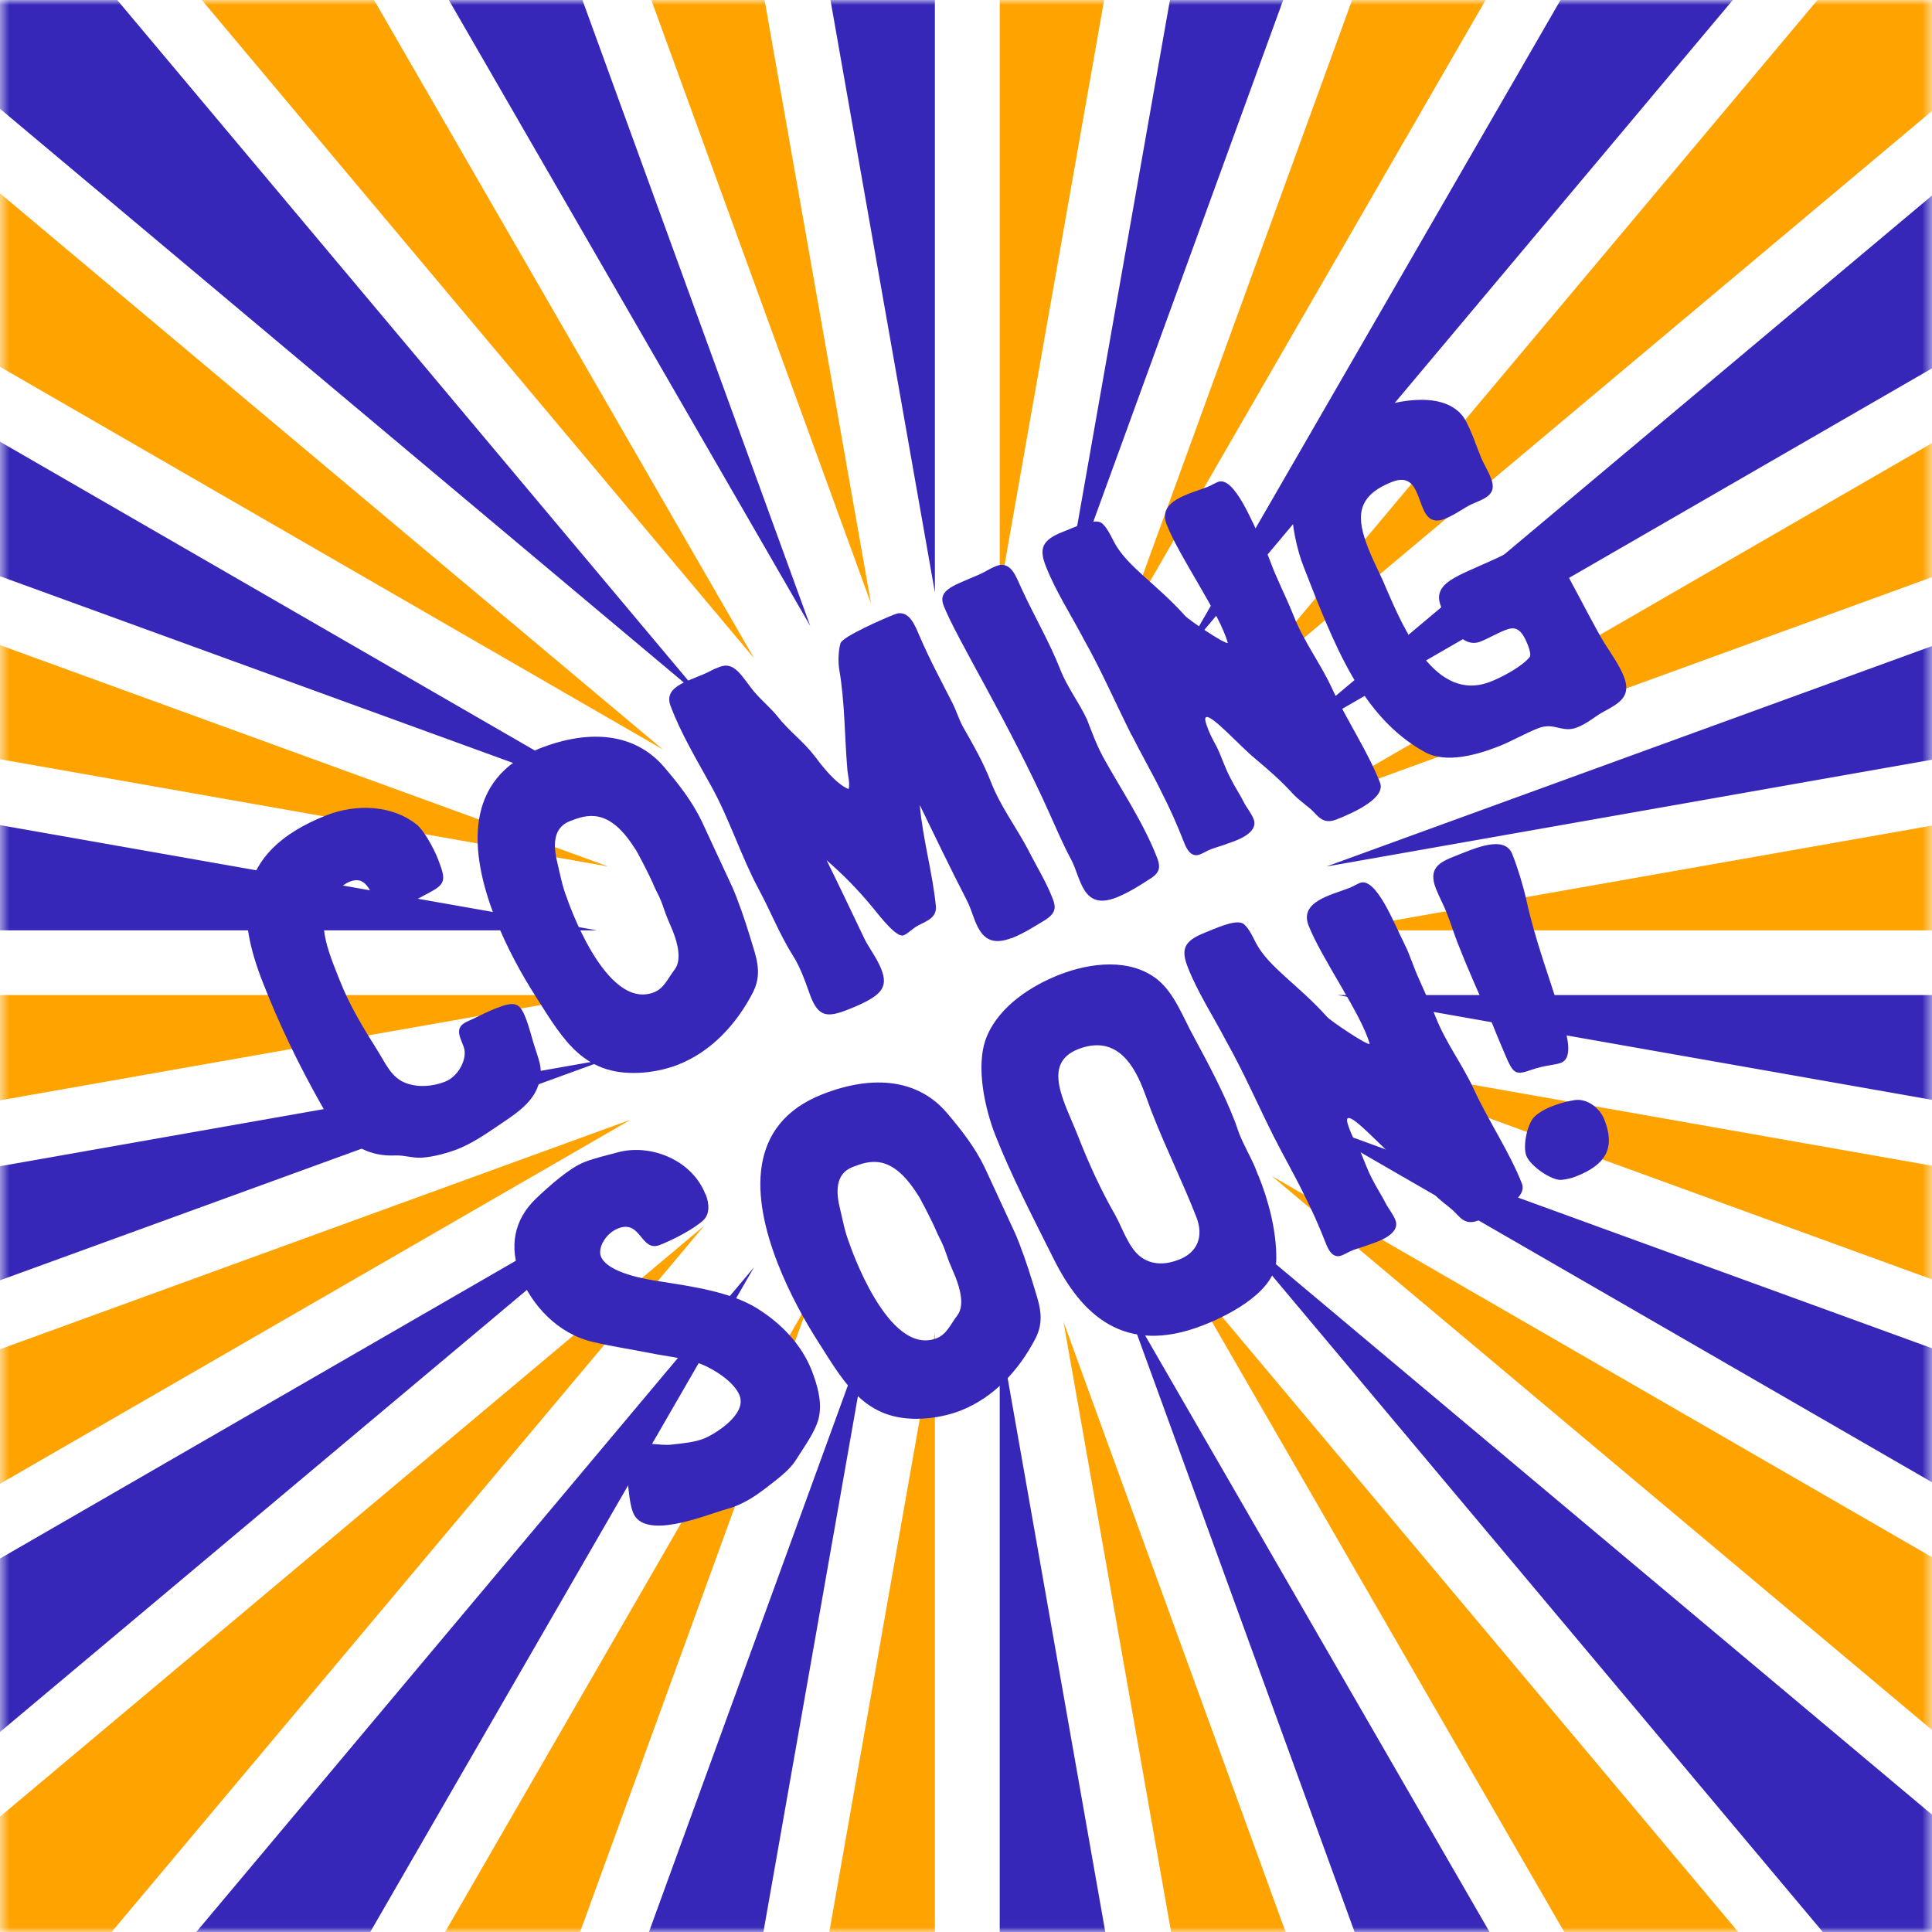
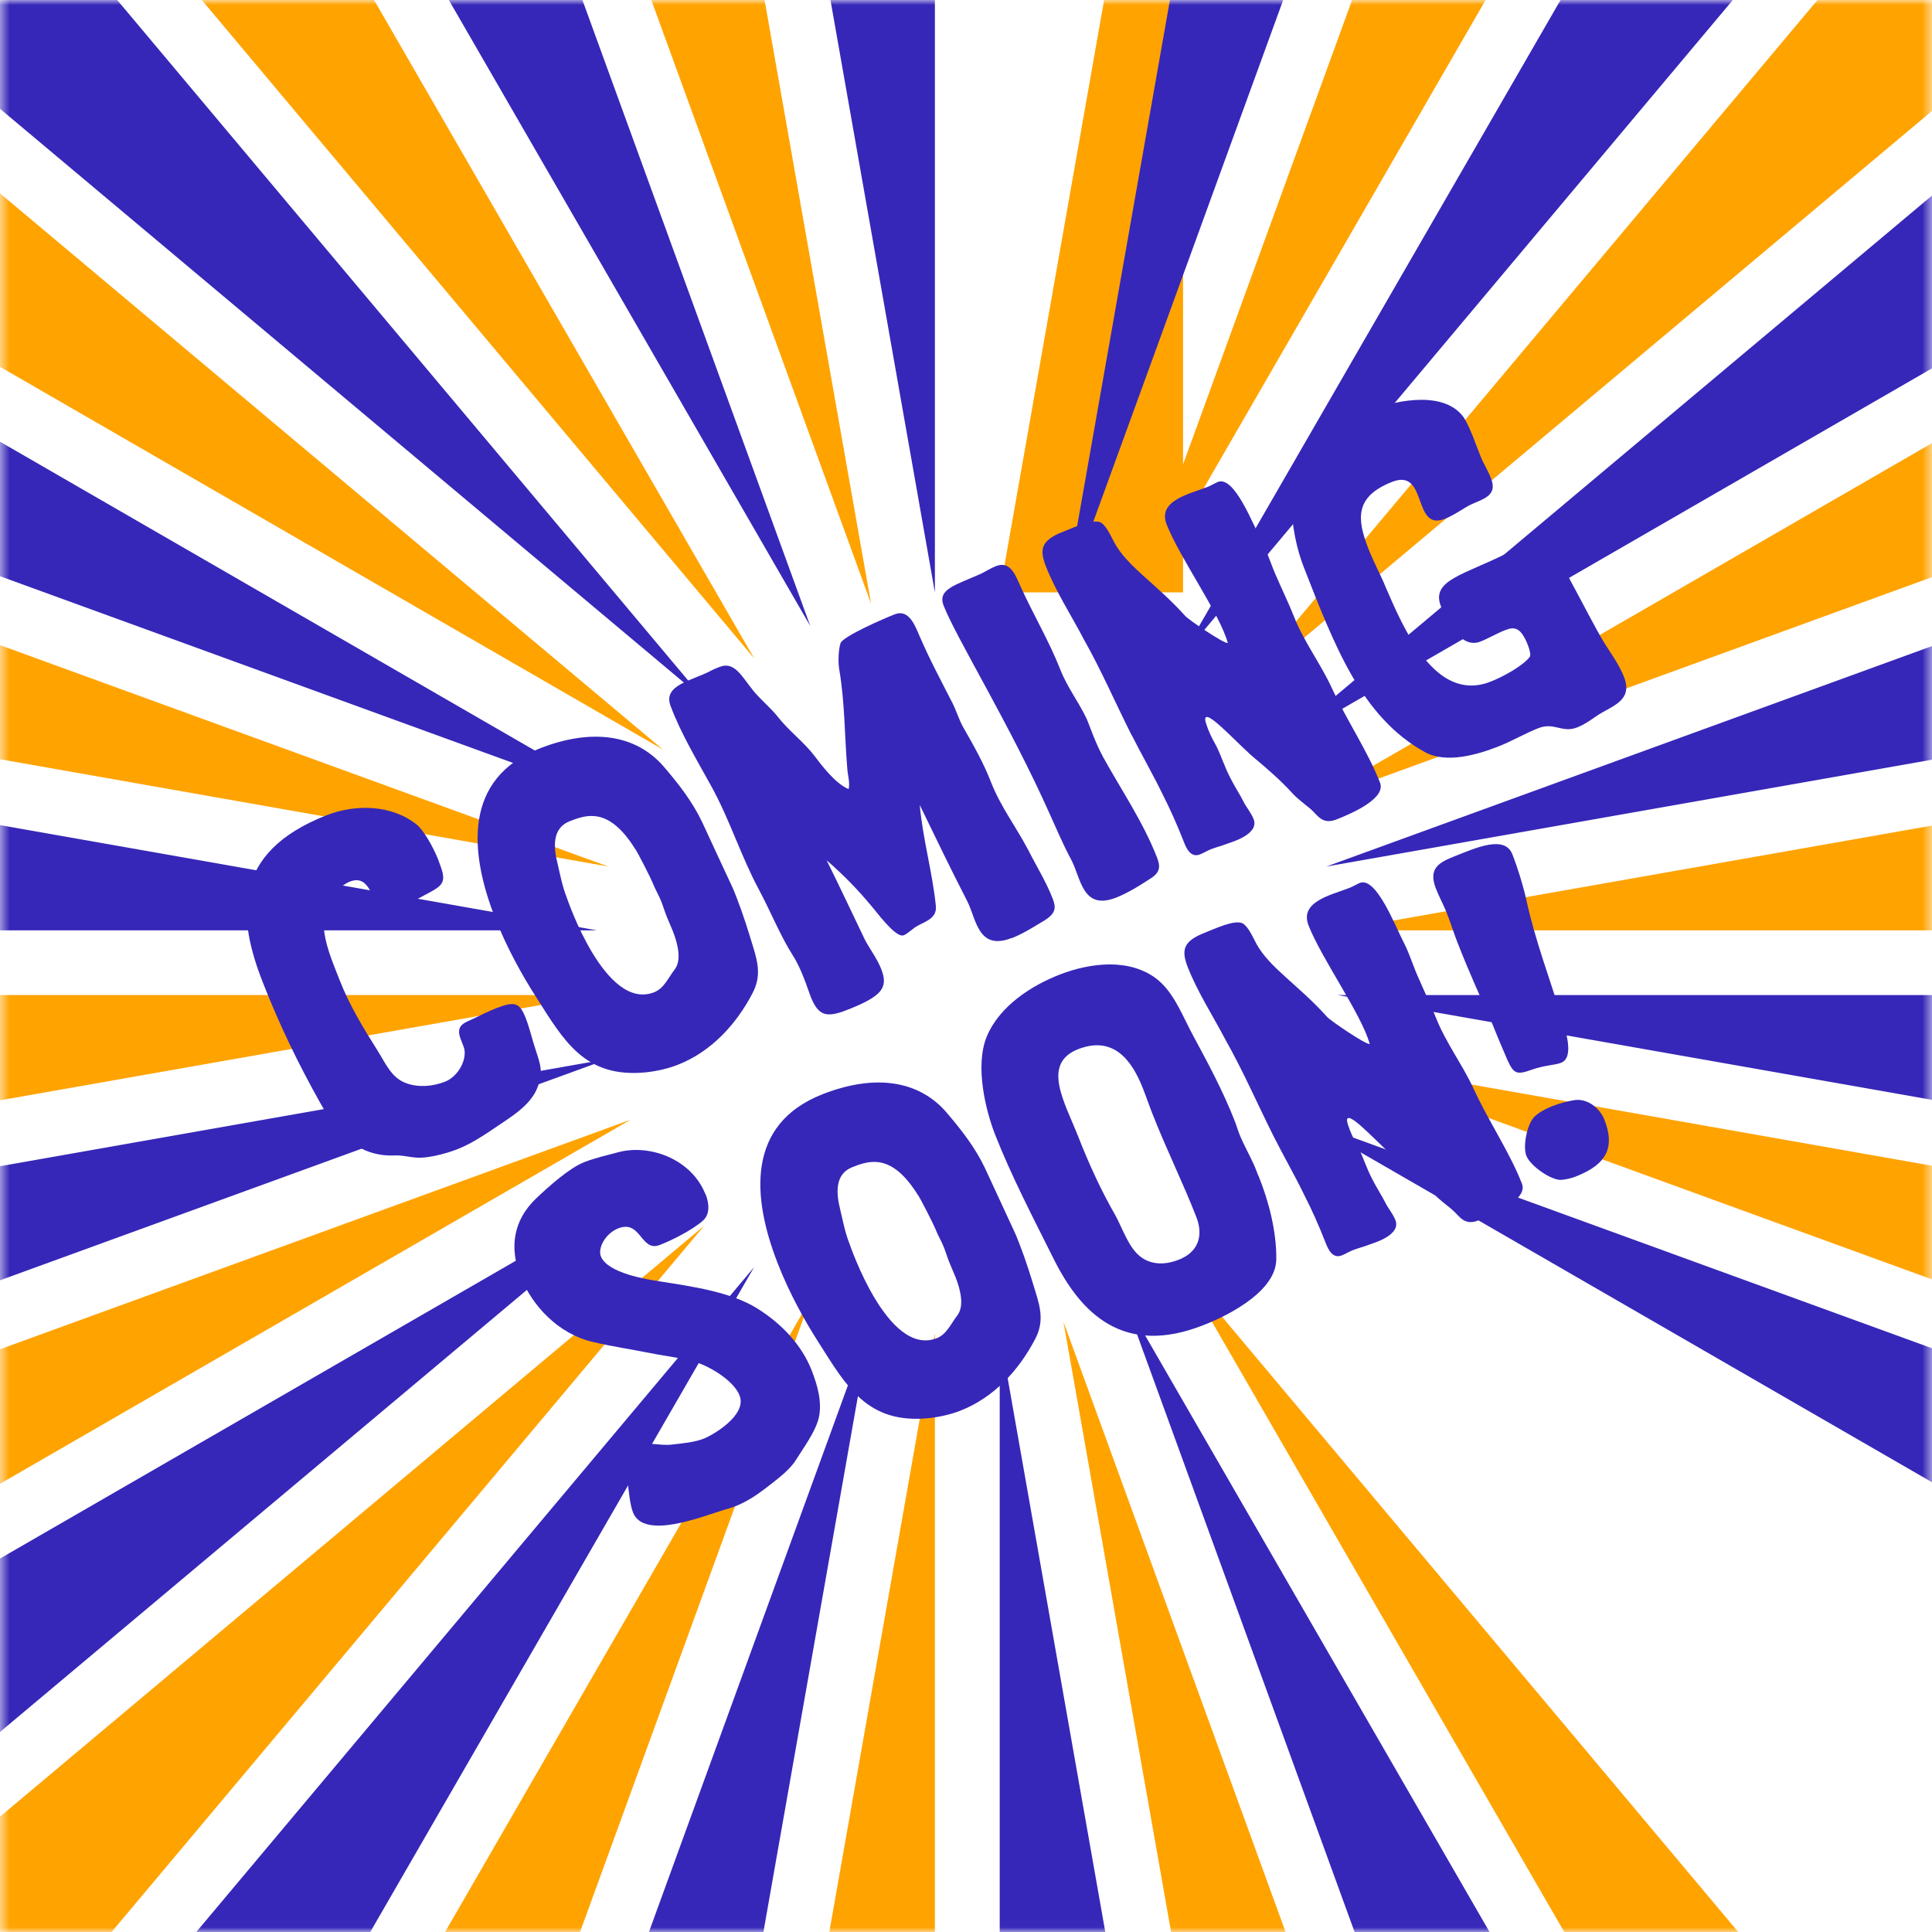
<svg xmlns="http://www.w3.org/2000/svg" id="Layer_1" data-name="Layer 1" viewBox="0 0 200 200">
  <defs>
    <style>
      .cls-1 {
        fill: #3627b8;
      }

      .cls-2 {
        mask: url(#mask);
      }

      .cls-3 {
        fill: #ffa300;
      }
    </style>
    <mask id="mask" x="-47.51" y="-47.98" width="295.29" height="295.29" maskUnits="userSpaceOnUse">
      <rect class="cls-1" width="200" height="200" />
    </mask>
  </defs>
  <g class="cls-2">
    <g>
-       <path class="cls-3" d="M103.49,61.32l18.98-107.67c-6.21-.94-12.55-1.5-18.98-1.64V61.32Z" />
+       <path class="cls-3" d="M103.49,61.32l18.98-107.67V61.32Z" />
      <path class="cls-1" d="M23.4,225.86l54.66-94.68L7.8,214.92c4.95,3.97,10.16,7.63,15.6,10.94Z" />
      <path class="cls-3" d="M90.17,62.49l-18.99-107.67c-6.29,1.25-12.44,2.9-18.41,4.92l37.4,102.75Z" />
      <path class="cls-1" d="M110.09,62.49l37.4-102.75c-5.98-2.02-12.12-3.67-18.41-4.92l-18.99,107.67Z" />
      <path class="cls-1" d="M96.78-47.98c-6.44.14-12.77.7-18.98,1.64l18.98,107.67V-47.98Z" />
      <path class="cls-3" d="M83.87,134.54l-54.67,94.69c5.55,3.04,11.31,5.74,17.27,8.07l37.4-102.75Z" />
      <path class="cls-3" d="M78.06,68.14L23.4-26.54c-5.44,3.32-10.65,6.97-15.6,10.94l70.26,83.74Z" />
      <path class="cls-1" d="M83.87,64.78L46.47-37.97c-5.95,2.32-11.72,5.02-17.27,8.07l54.67,94.69Z" />
      <path class="cls-3" d="M127.34,72.45L211.08,2.19c-4.2-4.77-8.7-9.28-13.47-13.47l-70.26,83.74Z" />
      <path class="cls-3" d="M153.79-37.97l-37.4,102.75,54.67-94.69c-5.55-3.04-11.31-5.74-17.27-8.07Z" />
      <path class="cls-1" d="M240.06,52.3l-102.75,37.4,107.67-18.99c-1.25-6.29-2.9-12.44-4.92-18.41Z" />
      <path class="cls-1" d="M135.01,115.92l94.69,54.67c3.04-5.55,5.74-11.31,8.07-17.27l-102.75-37.4Z" />
      <path class="cls-3" d="M138.47,96.31h109.31c-.14-6.44-.7-12.77-1.64-18.98l-107.67,18.98Z" />
      <path class="cls-3" d="M135.01,83.4l102.75-37.4c-2.32-5.95-5.02-11.72-8.07-17.27l-94.69,54.67Z" />
      <path class="cls-1" d="M131.65,77.59l94.68-54.66c-3.32-5.44-6.97-10.65-10.94-15.6l-83.74,70.26Z" />
      <path class="cls-1" d="M138.47,103.01l107.67,18.98c.94-6.21,1.5-12.55,1.64-18.98h-109.31Z" />
      <path class="cls-3" d="M137.3,109.62l102.75,37.4c2.02-5.98,3.67-12.12,4.92-18.41l-107.67-18.99Z" />
-       <path class="cls-3" d="M215.39,192c3.97-4.95,7.63-10.16,10.94-15.6l-94.68-54.66,83.74,70.26Z" />
      <path class="cls-1" d="M62.96,109.62l-107.67,18.99c1.25,6.29,2.9,12.44,4.92,18.41l102.75-37.4Z" />
      <path class="cls-3" d="M65.26,115.92l-102.75,37.4c2.32,5.95,5.02,11.72,8.07,17.27l94.69-54.67Z" />
      <path class="cls-3" d="M61.8,103.01H-47.51c.14,6.44.7,12.77,1.64,18.98l107.67-18.98Z" />
      <path class="cls-1" d="M68.61,121.73l-94.68,54.66c3.32,5.44,6.97,10.65,10.94,15.6l83.74-70.26Z" />
      <path class="cls-1" d="M-29.43,28.73c-3.04,5.55-5.74,11.31-8.07,17.27l102.75,37.4L-29.43,28.73Z" />
      <path class="cls-1" d="M61.8,96.31l-107.67-18.98c-.94,6.21-1.5,12.55-1.64,18.98H61.8Z" />
-       <path class="cls-1" d="M127.34,126.87l70.26,83.74c4.77-4.2,9.28-8.7,13.47-13.47l-83.74-70.26Z" />
      <path class="cls-3" d="M72.92,126.87L-10.81,197.13c4.2,4.77,8.7,9.28,13.47,13.47l70.26-83.74Z" />
      <path class="cls-3" d="M-15.13,7.32c-3.97,4.95-7.63,10.16-10.94,15.6l94.68,54.66L-15.13,7.32Z" />
      <path class="cls-3" d="M62.96,89.7L-39.79,52.3c-2.02,5.98-3.67,12.12-4.92,18.41l107.67,18.99Z" />
      <path class="cls-1" d="M103.49,138v109.31c6.44-.14,12.77-.7,18.98-1.64l-18.98-107.67Z" />
      <path class="cls-1" d="M116.4,134.54l37.4,102.75c5.95-2.32,11.72-5.02,17.27-8.07l-54.67-94.69Z" />
      <path class="cls-3" d="M110.09,136.83l18.99,107.67c6.29-1.25,12.44-2.9,18.41-4.92l-37.4-102.75Z" />
      <path class="cls-1" d="M90.17,136.83l-37.4,102.75c5.98,2.02,12.12,3.67,18.41,4.92l18.99-107.67Z" />
      <path class="cls-3" d="M96.78,138l-18.98,107.67c6.21.94,12.55,1.5,18.98,1.64v-109.31Z" />
      <path class="cls-3" d="M122.2,131.18l54.66,94.68c5.44-3.32,10.65-6.97,15.6-10.94l-70.26-83.74Z" />
      <path class="cls-1" d="M72.92,72.45L2.66-11.29C-2.12-7.09-6.62-2.59-10.81,2.19l83.74,70.26Z" />
      <path class="cls-1" d="M176.87-26.54l-54.66,94.68L192.47-15.6c-4.95-3.97-10.16-7.63-15.6-10.94Z" />
    </g>
  </g>
  <g>
    <path class="cls-1" d="M45.39,89.07c.8,2.06.73,2.46-1.05,3.39-1.04.55-2.11,1.15-3.2,1.58-2.95,1.15-2.2-3.84-4.94-2.77-.48.19-.95.56-1.35.95-2.59,2.55-.86,6.25.32,9.27,1.01,2.58,2.43,4.91,3.89,7.23.83,1.3,1.43,2.84,2.96,3.4,1.26.48,2.79.35,4.04-.14,1.45-.57,2.39-2.47,1.93-3.64-.08-.2-.19-.48-.3-.77-.63-1.61.63-1.73,1.55-2.23.43-.21,1.28-.64,2.13-.97,1.94-.76,2.43-.58,3.06,1.04.39,1.01.67,2.2.89,2.86.54,1.74,1.03,2.62.28,4.4-.62,1.5-2.08,2.54-3.37,3.41-1.51,1.01-3.14,2.2-4.84,2.87-.93.36-2.43.81-3.7.89-.9.07-1.82-.26-2.74-.23-3.93.19-6.09-2.37-7.79-5.42-2.29-4.08-4.26-8.15-5.96-12.51-2.56-6.54-3.37-13.39,6.64-17.3,2.95-1.15,6.74-1.1,9.33,1.01.62.5,1.63,2.15,2.23,3.69Z" />
    <path class="cls-1" d="M76.3,93.04c.63,1.61,1.17,3.36,1.65,4.94.53,1.7.84,3.11-.03,4.8-1.7,3.27-4.31,6.11-7.79,7.46-1.01.39-2.12.64-3.28.77-6.36.62-8.51-3.33-11.4-7.87-1.43-2.23-3.02-5.1-4.2-8.13-2.67-6.82-3.31-14.43,4.64-17.54,5.37-2.1,9.94-1.46,12.84,1.91,1.55,1.81,2.94,3.6,3.95,5.71.99,2.17,2,4.29,2.98,6.42.23.47.43.99.64,1.52ZM69.65,96.38c-.21-.52-.43-.99-.64-1.52s-.37-1.07-.56-1.55c-.25-.65-.61-1.2-.89-1.93-.14-.36-1.64-3.36-1.85-3.56-2.7-4.29-4.99-3.49-6.73-2.81-1.82.71-1.7,2.67-1.26,4.4.28,1.19.5,2.36.93,3.45.06.16,3.98,11.85,9.06,9.86,1.05-.41,1.46-1.5,2.14-2.37.73-.98.32-2.64-.2-3.97Z" />
    <path class="cls-1" d="M104.73,97.1c-3.51,1.37-3.67-2.01-4.61-3.83-1.72-3.33-3.29-6.62-4.91-9.94.33,3.59,1.35,7.15,1.67,10.47.13,1.39-1.32,1.63-2.13,2.18-.44.31-.84.7-1.21.84-.69.27-2.24-1.68-3.24-2.92-1.51-1.83-2.97-3.31-4.73-4.85,1.35,2.73,2.65,5.48,3.94,8.18.43.86,1.3,2.01,1.72,3.1.74,1.9.11,2.79-3.52,4.21-2.1.82-2.98.7-3.8-1.4-.28-.73-.43-1.23-.67-1.83-.33-.85-.7-1.68-1.18-2.42-1.36-2.17-2.27-4.51-3.49-6.78-1.86-3.46-3.02-7.24-4.92-10.69-1.45-2.64-3.16-5.47-4.22-8.31-.87-2.22,2.23-2.64,4.15-3.67.31-.17.63-.29.91-.4,1.57-.62,2.3,1.01,3.54,2.52.79.95,1.73,1.69,2.47,2.62,1.2,1.53,2.68,2.58,3.83,4.09.68.9,2.13,2.84,3.52,3.42.16-.67-.1-1.45-.14-2.13-.28-3.33-.25-6.83-.82-10.19-.17-.91-.07-2.21.12-2.79.24-.7,4.49-2.55,5.62-2.99,1.49-.58,2.12,1.26,2.53,2.18,1.04,2.43,2.26,4.7,3.45,7.03.41.82.66,1.7,1.11,2.5,1.04,1.83,2.05,3.57,2.87,5.67.99,2.54,2.61,4.65,3.87,7.05.84,1.67,1.81,3.2,2.52,5.02.36.93.31,1.51-.85,2.24-.72.42-2.09,1.33-3.42,1.85Z" />
    <path class="cls-1" d="M114.13,78.26c1.92,3.48,4.19,6.79,5.64,10.5.38.97.34,1.59-.79,2.26-.74.48-2.11,1.38-3.44,1.9-3.51,1.37-3.63-2.03-4.66-3.95-.83-1.54-1.5-3.13-2.2-4.68-4.15-9.31-9.7-18.26-11-21.61-.66-1.7,1.26-2.12,3.88-3.29.43-.21,1.03-.59,1.55-.79,1.57-.62,2.09,1.18,2.58,2.2,1.31,2.88,2.93,5.6,4.07,8.51.73,1.86,1.91,3.35,2.76,5.16.46,1.17.95,2.56,1.62,3.79Z" />
    <path class="cls-1" d="M117.14,76.1c-1.66-3.3-3.12-6.69-4.95-9.93-1.29-2.47-2.91-4.96-3.92-7.54-.71-1.82-.45-2.71,1.77-3.58.93-.36,3.04-1.37,3.9-.97.59.33,1.09,1.48,1.42,2.09,1.35,2.5,4.38,4.29,7.34,7.6.33.38,4.07,2.92,4.4,2.79-.8-2.99-4.99-8.84-6.33-12.27-.96-2.46,2.31-3.14,4.25-3.89.4-.16.73-.38,1.06-.51,1.7-.66,3.61,4.36,4.59,6.26.61,1.2.96,2.46,1.53,3.68.56,1.31,1.2,2.6,1.74,3.97,1.03,2.62,2.73,4.84,3.92,7.4,1.54,3.35,3.72,6.55,5,9.82.65,1.65-2.98,3.21-4.51,3.81-1.45.57-1.93-.41-2.65-1.06-.63-.54-1.33-1.02-1.89-1.63-1.22-1.34-2.48-2.43-3.87-3.6-1.58-1.29-4.49-4.57-5.08-4.3-.2.08-.08.5.21,1.27.25.65.59,1.26.9,1.83.49,1.02.84,2.14,1.37,3.14.44.9.99,1.71,1.44,2.6.23.47.76,1.1.99,1.71.62,1.57-2.28,2.38-2.64,2.52-.61.24-1.2.38-1.77.6-.4.16-.78.4-1.14.54-.93.36-1.39-.57-1.67-1.3-.73-1.86-1.42-3.4-2.25-5.03-.93-1.92-2.11-3.97-3.15-6.03Z" />
    <path class="cls-1" d="M152.67,45.7c.19.48.38.97.55,1.41.41,1.05.75,1.43,1.14,2.44.69,1.78-.85,2.1-2.11,2.69-.59.28-1.71,1.09-2.68,1.47-3.39,1.33-1.74-5.28-5.45-3.83-3.83,1.5-3.69,3.77-2.48,6.88.6,1.53,1.42,3.03,1.81,4.04,1.88,4.34,5.15,11.99,10.84,9.77,1.29-.5,3.36-1.64,4.07-2.57.12-.18.02-.66-.18-1.18-.71-1.82-1.34-1.99-2.34-1.6-.97.38-1.75.87-2.6,1.2-1.86.73-3.33-1.72-4.08-3.66-1.07-2.75,2.5-3.26,6.99-5.57.2-.08.47-.23.75-.34,1.13-.44,2.72-.78,3.52-.16.93.71,1.79,2.79,2.39,3.86.82,1.49,2.4,4.6,3.28,6.02.63,1.01,1.53,2.24,2.02,3.49.98,2.5-1.25,3-2.76,4.01-.66.45-1.31.93-2.08,1.23-1.57.62-2.36-.57-4.02.08-1.41.55-2.65,1.31-4.18,1.91-2.06.8-5.34,1.81-7.6.55-6.54-3.63-9.33-11.01-12.53-19.2-1.25-3.19-2.59-10.43,1.6-13.42,1.31-.93,3.11-1.91,4.97-2.64,3.51-1.37,8.14-2.02,10.02.64.36.56.78,1.51,1.15,2.48Z" />
    <path class="cls-1" d="M73.05,123.63c.39,1.01.43,2.06-.25,2.7-1.1.99-3.24,2.06-4.5,2.55-1.98.77-1.92-2.65-4.3-1.72-1.33.52-2.13,2.04-1.8,2.89.68,1.74,4.7,2.39,6.18,2.61,3.13.5,7.2,1.05,9.96,2.76,2.58,1.6,4.65,3.81,5.68,6.43.6,1.54,1.12,3.33.73,4.97-.37,1.45-1.56,3.03-2.36,4.32-.68,1.11-2.14,2.14-3.21,2.98-1,.76-1.97,1.38-3.1,1.82-.4.16-.78.26-1.2.38-2.16.66-8.23,3.12-9.35.25-.39-1.01-.42-2.39-.59-3.3-.23-1.07-.82-3.17.59-3.72.89-.35,2.89.13,3.95,0,1.2-.14,2.38-.23,3.42-.64.73-.28,4.48-2.36,3.66-4.45-.55-1.41-2.65-2.73-4.02-3.27-1.64-.62-3.61-.78-5.23-1.12-1.97-.39-3.89-.67-5.89-1.14-3.68-.84-6.38-3.83-7.55-6.82-1.18-3.03-.69-5.82,1.61-8.03,1.32-1.26,3.46-3.17,4.99-3.77,1.17-.46,2.5-.75,3.72-1.08,3.28-.77,7.45.86,8.84,4.41Z" />
    <path class="cls-1" d="M105.56,128.84c.63,1.61,1.17,3.36,1.65,4.94.53,1.7.84,3.11-.03,4.8-1.7,3.27-4.31,6.11-7.78,7.46-1.01.39-2.12.64-3.28.77-6.36.62-8.51-3.33-11.4-7.87-1.43-2.23-3.02-5.1-4.2-8.13-2.67-6.82-3.31-14.43,4.64-17.54,5.37-2.1,9.94-1.47,12.84,1.91,1.55,1.82,2.94,3.6,3.95,5.71.99,2.17,2,4.29,2.97,6.42.23.47.43.99.64,1.52ZM98.91,132.19c-.21-.52-.43-.99-.64-1.52-.21-.53-.37-1.07-.56-1.55-.25-.65-.61-1.2-.89-1.93-.14-.36-1.64-3.36-1.85-3.56-2.7-4.29-4.99-3.49-6.73-2.81-1.82.71-1.7,2.67-1.26,4.4.28,1.19.5,2.36.93,3.45.06.16,3.98,11.84,9.06,9.86,1.05-.41,1.46-1.5,2.14-2.37.73-.98.32-2.64-.2-3.97ZM130.27,121.7c1.05,2.57,1.89,5.78,1.85,8.67-.03,3.13-4.46,5.61-7.57,6.82-8.15,3.19-12.61-1.07-15.52-6.96-2.12-4.24-4.37-8.57-6.03-12.81-.9-2.3-2.14-7.03-.84-10.14,1.35-3.22,4.73-5.29,7.51-6.38,3.23-1.26,7.32-1.74,10.15.5,1.78,1.45,2.64,3.9,3.76,5.93,1.51,2.8,3.06,5.69,4.24,8.72.16.4.29.86.45,1.27.47,1.21,1.15,2.34,1.66,3.54.11.28.22.57.33.85ZM119.31,115.33c-.32-.81-.62-1.71-.99-2.64-1.21-3.11-3.16-5.46-6.71-4.08-3.83,1.5-1.38,5.52,0,9.03,1.09,2.79,2.37,5.59,3.83,8.13.77,1.37,1.41,3.5,2.75,4.42,1.21.83,2.64.69,3.85.21,1.94-.76,2.59-2.41,1.8-4.43-1.37-3.51-3.11-7.02-4.53-10.65Z" />
    <path class="cls-1" d="M131.83,117.6c-1.66-3.31-3.12-6.69-4.95-9.93-1.29-2.47-2.91-4.96-3.92-7.54-.71-1.82-.45-2.71,1.77-3.58.93-.36,3.04-1.38,3.9-.97.59.33,1.09,1.48,1.42,2.1,1.35,2.5,4.38,4.29,7.34,7.6.33.38,4.07,2.92,4.4,2.79-.8-2.99-4.99-8.84-6.33-12.27-.96-2.46,2.31-3.14,4.25-3.89.4-.16.74-.38,1.06-.51,1.7-.66,3.61,4.36,4.59,6.26.61,1.2.96,2.46,1.53,3.68.56,1.32,1.2,2.6,1.74,3.97,1.03,2.62,2.73,4.84,3.92,7.4,1.54,3.35,3.72,6.55,5,9.82.65,1.66-2.98,3.21-4.51,3.81-1.45.57-1.93-.41-2.65-1.06-.63-.55-1.33-1.02-1.89-1.63-1.22-1.34-2.48-2.43-3.88-3.6-1.58-1.29-4.49-4.57-5.08-4.3-.2.08-.08.5.21,1.27.25.65.59,1.26.9,1.83.49,1.02.84,2.14,1.37,3.14.44.9.99,1.71,1.44,2.6.23.47.76,1.1.99,1.71.62,1.57-2.28,2.38-2.64,2.52-.61.24-1.2.38-1.77.6-.4.16-.78.4-1.14.54-.93.36-1.39-.57-1.67-1.3-.73-1.86-1.42-3.4-2.25-5.03-.93-1.92-2.11-3.97-3.15-6.03Z" />
    <path class="cls-1" d="M150.95,97.76c-.43-1.09-.76-2.17-1.2-3.3-.25-.65-.75-1.57-1.1-2.46-.82-2.1.29-2.72,1.98-3.38,2.02-.79,5.13-2.24,5.93-.18.57,1.45,1.12,3.24,1.47,4.82.89,4.07,2.37,7.96,3.6,11.95.5,1.62,1.34,4.27-.03,4.81-.65.25-1.67.24-3.02.71-1.55.56-1.87.45-2.52-.97-.51-1.2-1.03-2.39-1.52-3.64-1.21-2.74-2.49-5.54-3.59-8.37ZM166.08,115.89c1.06,2.71.44,4.58-2.95,5.9-.48.19-1,.3-1.49.35-1.04.08-3.22-1.44-3.63-2.49-.38-.97.05-3.09.71-3.91.42-.49,1.17-.92,2.02-1.25.81-.32,1.66-.51,2.27-.61,1.32-.19,2.61.84,3.07,2.01Z" />
  </g>
</svg>